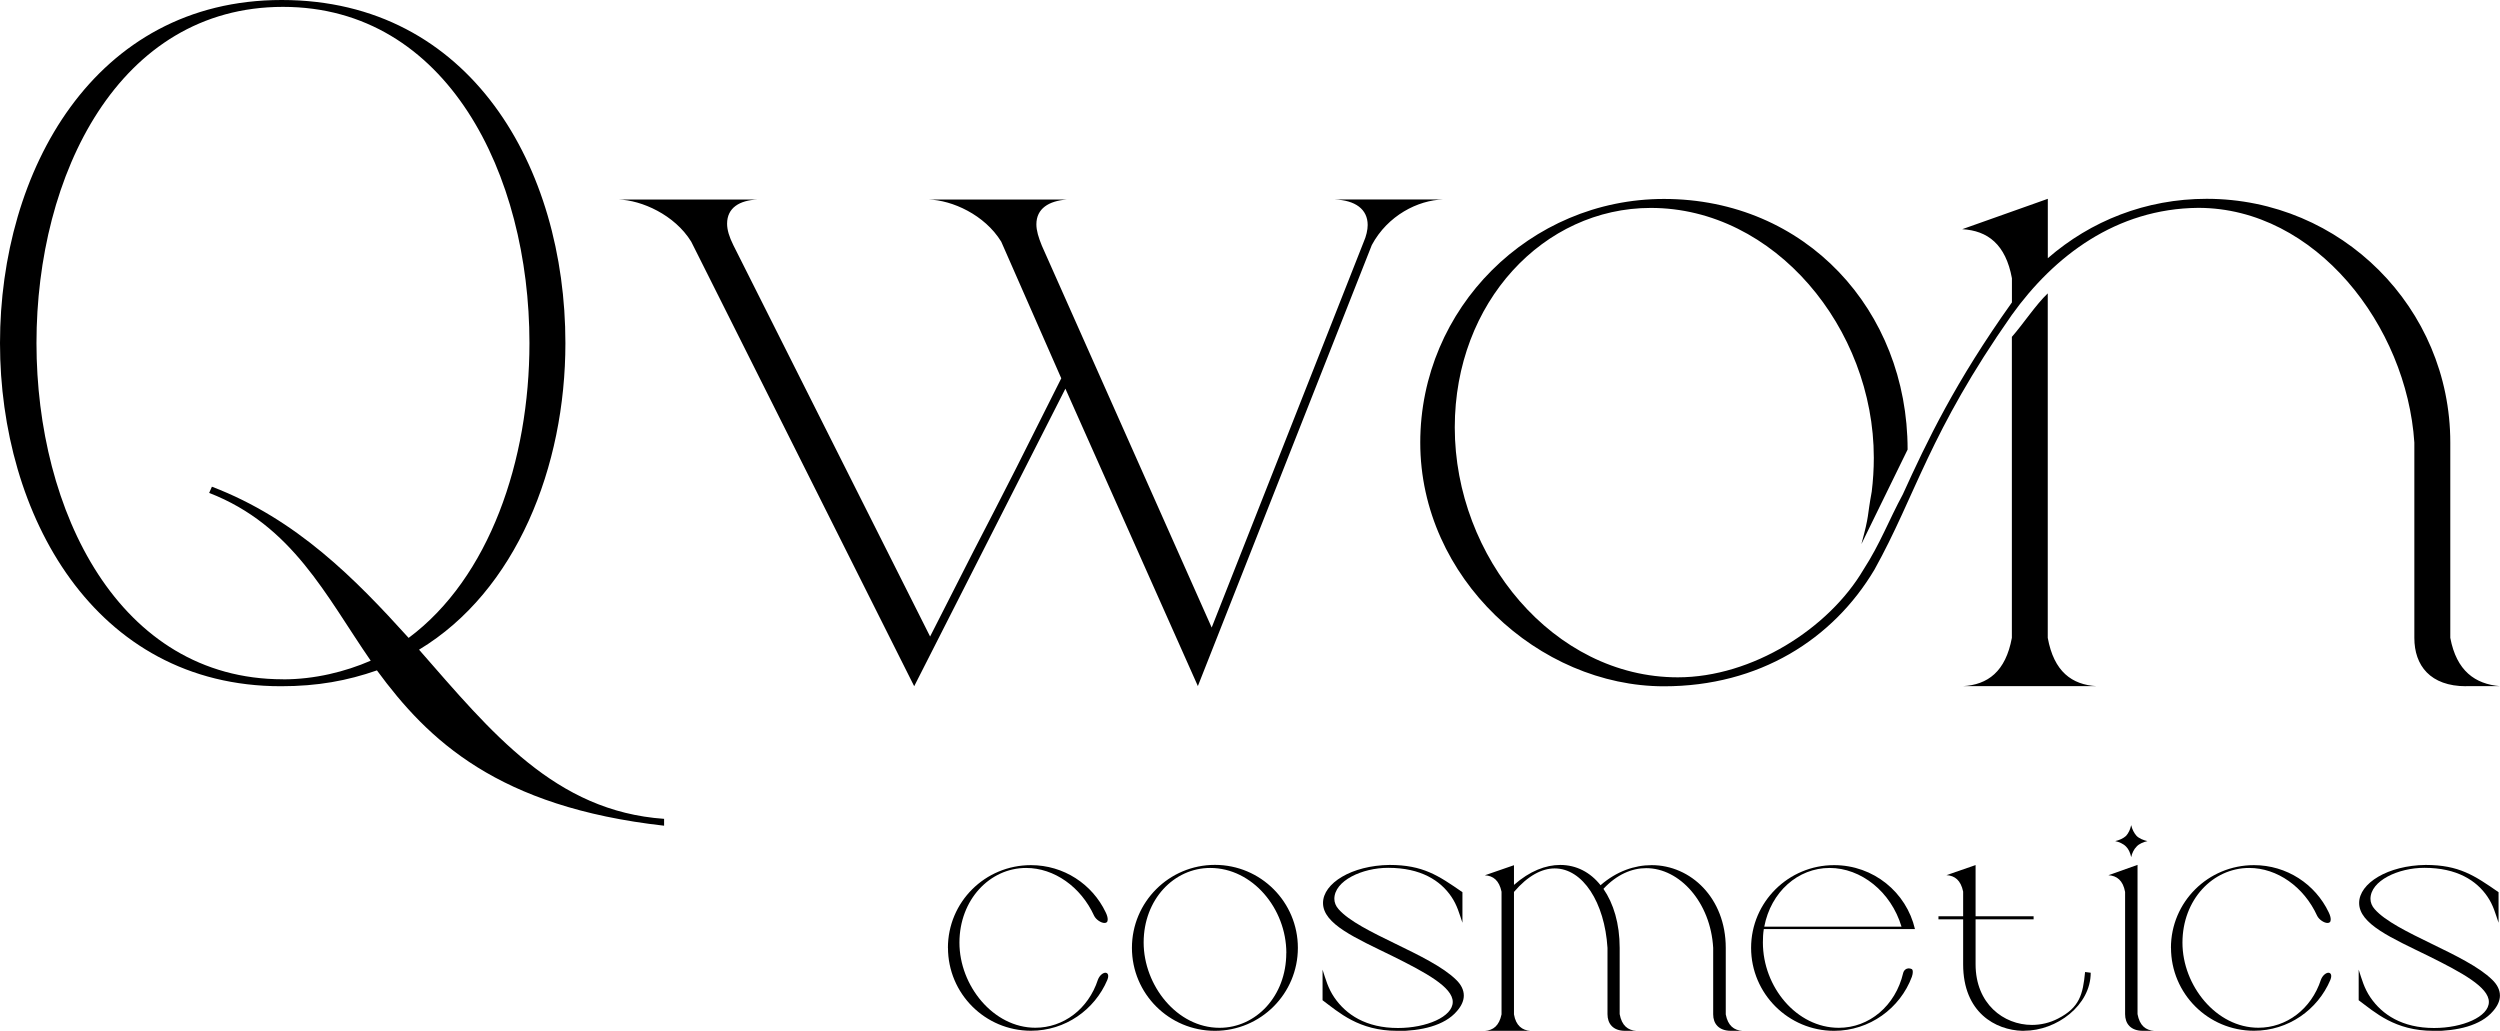
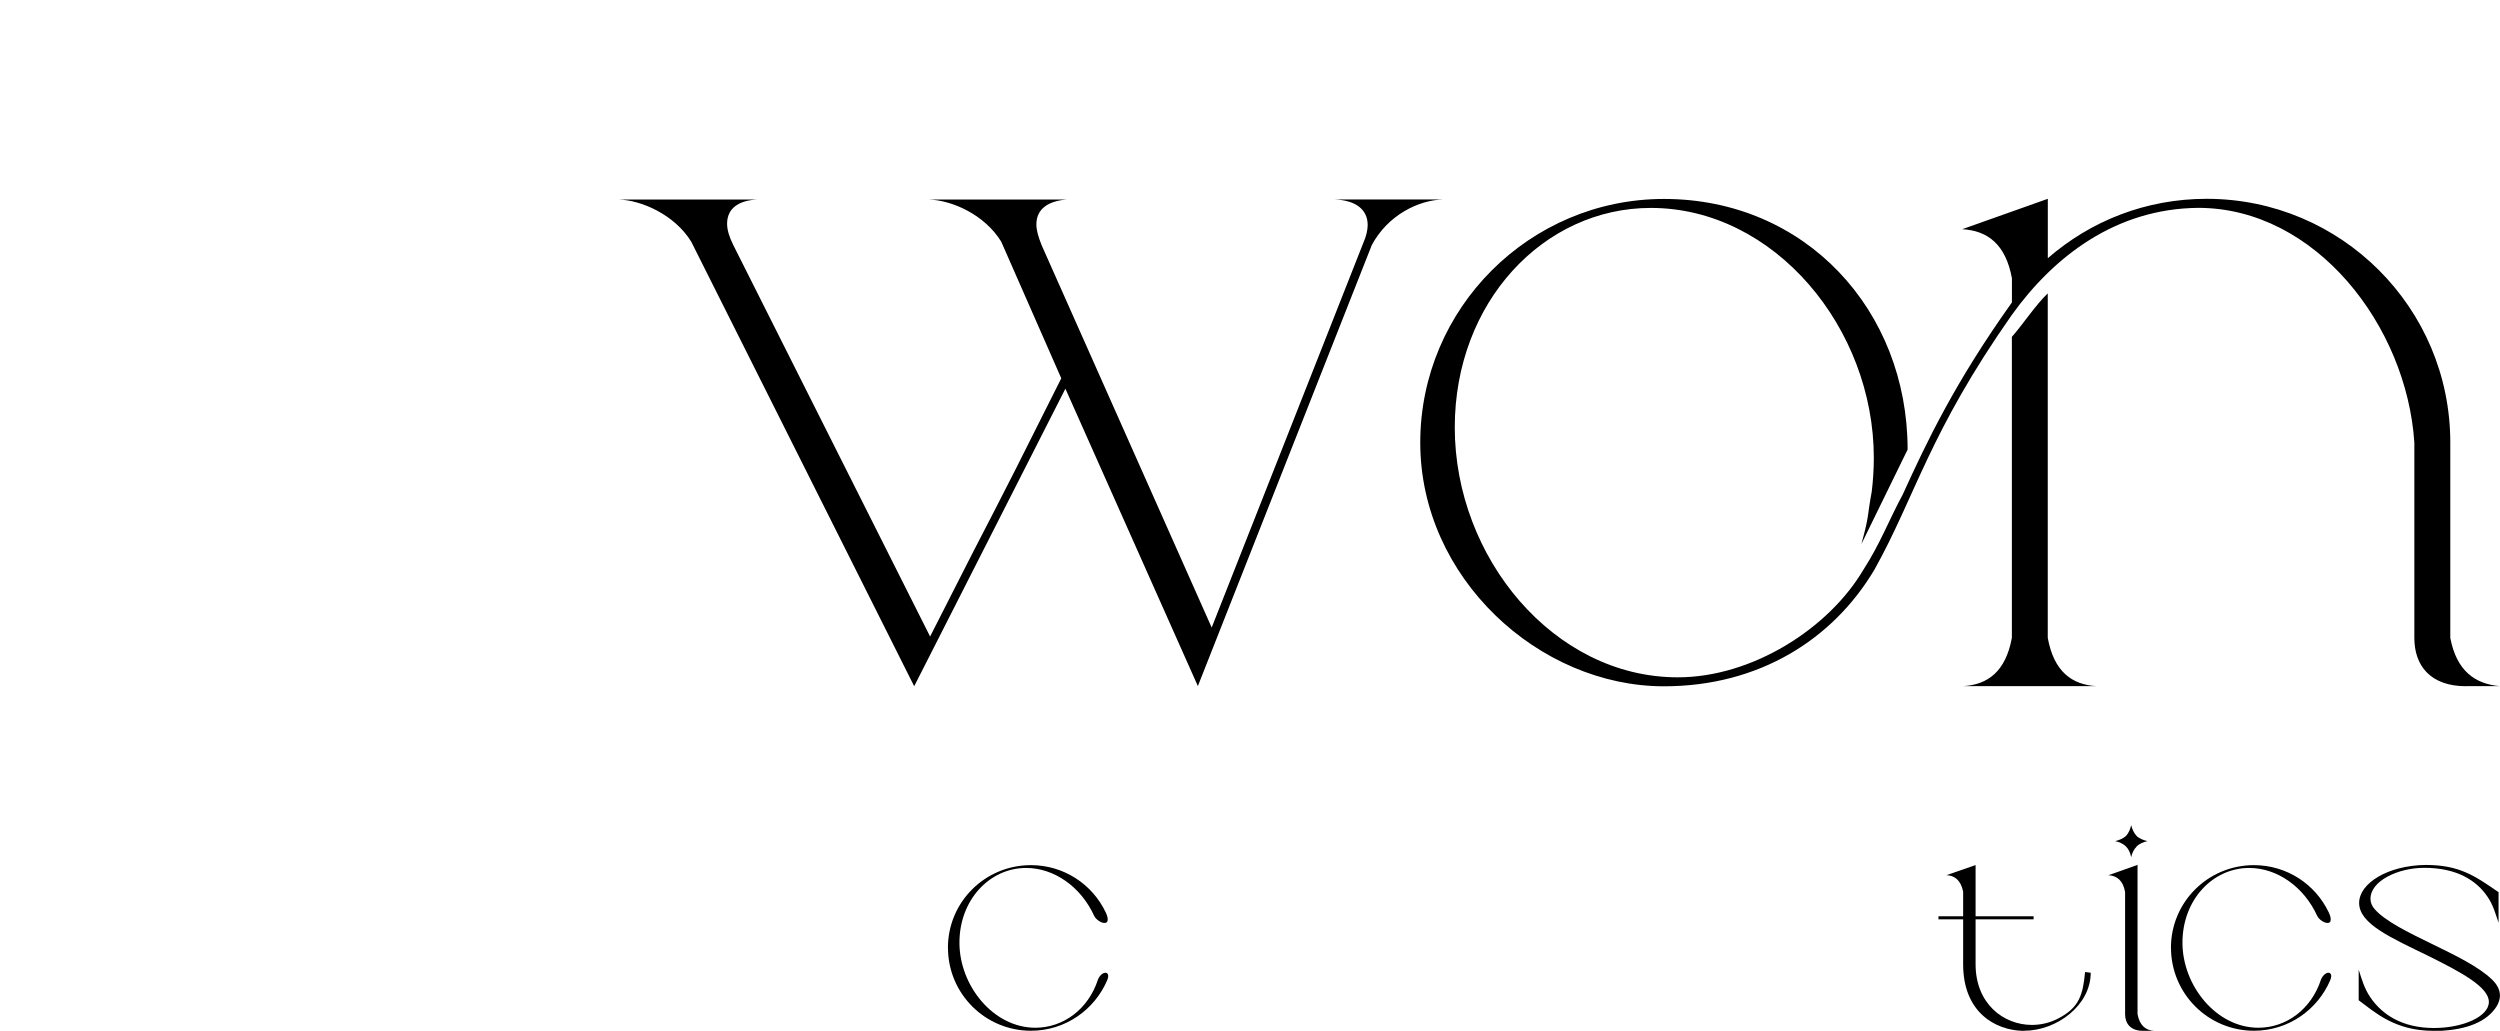
<svg xmlns="http://www.w3.org/2000/svg" viewBox="0 0 381.76 157.41" data-name="katman 2" id="katman_2">
  <g data-name="katman 1" id="katman_1">
    <g>
      <g>
-         <path d="M101.42,126.09c-25.41-2.85-36.05-13.07-43.86-23.72-4.53,1.58-9.07,2.42-14.65,2.42C14.34,104.79,0,78.54,0,52.4,0,26.15,14.34,0,43.01,0c28.89,0,43.33,25.62,43.33,52.4,0,18.87-7.49,37.85-22.35,46.81,11.07,12.65,20.77,24.67,37.42,25.83v1.05ZM43.22,103.74c4.85,0,9.49-1.16,13.39-2.85-6.85-9.91-11.91-20.66-24.67-25.62l.42-.95c12.97,4.96,21.93,14.13,30.04,23.09,12.33-9.17,18.45-27.09,18.45-45.02,0-25.72-12.54-51.34-37.64-51.34-25.09,0-37.64,25.62-37.64,51.34,0,25.62,12.54,51.34,37.64,51.34Z" />
        <path d="M182.93,104.79l-20.24-45.44-23.09,45.44-34.05-67.89c-2.53-4.11-7.59-6.33-11.07-6.43h21.19c-2.74.11-4.64,1.26-4.64,3.69,0,.95.32,2,.95,3.27l30.05,59.77c12.65-24.99,6.85-13.07,20.03-39.43l-9.17-20.87c-2.53-4.11-7.49-6.33-11.07-6.43h21.08c-2.74.21-4.64,1.37-4.64,3.79,0,.95.32,2,.84,3.27l25.93,58.3,23.19-58.83c.42-.95.63-1.9.63-2.64,0-2.42-1.9-3.79-5.06-3.9h16.55c-3.79.11-8.43,2.42-10.86,6.96l-26.57,67.37Z" />
        <path d="M376.59,104.79c-5.48,0-7.91-3.16-7.91-7.38v-29.83c-1.16-17.82-15.08-35.84-33-35.84-12.54.11-22.03,7.38-28.46,16.34-12.65,18.03-14.65,27.52-20.98,38.9-6.33,10.65-17.61,17.82-32.15,17.82-19.08,0-37.21-16.55-37.21-37.21,0-20.56,16.76-37.21,37.21-37.21,21.61,0,37.21,16.97,37.21,38.27l-7.06,14.44c1.27-4.64.84-4.01,1.58-8.01.21-1.69.32-3.48.32-5.17,0-19.82-15.18-38.16-34.05-38.16-16.34,0-29.94,14.34-29.94,33.52,0,19.82,15.08,38.16,34.05,38.16,11.39,0,23.09-7.48,28.36-16.45,2.53-3.9,3.9-7.59,6.01-11.49,3.69-8.12,8.01-17.18,16.66-29.31v-3.69c-.95-5.17-3.69-7.27-7.59-7.49l13.07-4.64v9.07c6.54-5.69,14.97-9.07,24.25-9.07,20.56,0,37.21,16.66,37.21,37.21v29.83c.95,5.06,3.8,7.06,7.59,7.38h-5.17ZM312.7,97.41v-52.61c-1.79,1.69-3.8,4.74-5.48,6.64v45.96c-.95,5.17-3.69,7.17-7.49,7.38h20.45c-3.79-.21-6.54-2.21-7.48-7.38Z" />
      </g>
      <g>
        <path d="M144.75,144.74c0-7,5.67-12.63,12.67-12.63,5.02,0,9.37,2.91,11.41,7.18.25.5.32.86.32,1.11,0,.4-.18.54-.5.54-.5,0-1.29-.5-1.58-1.11-2.01-4.41-6.1-7.29-10.37-7.29-5.56,0-10.19,4.85-10.19,11.41s5.17,12.99,11.59,12.99c4.27,0,8.08-2.83,9.55-7.32.25-.68.79-1.08,1.15-1.08.25,0,.43.18.43.5,0,.18-.04.36-.14.61-1.94,4.56-6.42,7.75-11.66,7.75-7,0-12.67-5.67-12.67-12.67Z" />
-         <path d="M172.85,144.74c0-7,5.67-12.67,12.67-12.67,7,0,12.67,5.67,12.67,12.67,0,7-5.67,12.67-12.67,12.67s-12.67-5.67-12.67-12.67ZM196.43,145.53c0-6.78-5.17-12.99-11.63-12.99-5.53,0-10.16,4.81-10.16,11.38s5.1,13.03,11.59,13.03c5.56,0,10.19-4.84,10.19-11.41Z" />
-         <path d="M213.34,157.41c-5.85,0-8.9-2.83-11.38-4.67v-4.67c.47,1.44.83,2.83,1.79,4.24,1.79,2.62,4.84,4.67,9.73,4.67,4.34,0,8.36-1.72,8.36-3.98s-4.13-4.49-9.19-7c-5.63-2.76-10.62-4.88-10.62-8.11,0-3.01,4.38-5.74,10.16-5.81,5.1,0,7.46,1.62,11.13,4.16v4.67c-.47-1.36-.79-2.66-1.69-3.98-1.65-2.44-4.63-4.41-9.65-4.41-3.98,0-8.22,1.97-8.22,4.74,0,.54.22,1.11.65,1.58,3.16,3.62,13.92,6.82,17.94,10.77.75.72,1.18,1.54,1.18,2.41,0,.75-.32,1.54-1.04,2.37-1.9,2.26-5.56,3.05-9.15,3.05Z" />
-         <path d="M266.06,157.41h-1.72c-1.9,0-2.73-1.11-2.73-2.51v-10.16c-.39-6.93-5.1-12.17-10.23-12.17-2.19,0-4.49.97-6.53,3.16,1.54,2.23,2.48,5.31,2.48,9.01v10.12c.32,1.76,1.26,2.48,2.55,2.55h-1.72c-1.87,0-2.69-1.11-2.69-2.55v-10.12c-.43-6.93-3.77-12.13-8.07-12.13-1.94,0-4.09,1.11-6.21,3.59v18.7c.29,1.72,1.26,2.44,2.51,2.51h-6.96c1.29-.07,2.19-.79,2.55-2.51v-18.73c-.36-1.72-1.26-2.44-2.55-2.51l4.45-1.54v3.01c2.4-2.12,4.84-3.05,7.07-3.05,2.44,0,4.59,1.11,6.17,3.12v-.04c2.44-2.12,5.17-3.05,7.79-3.05,5.96,0,11.31,5.02,11.31,12.63v10.16c.32,1.72,1.26,2.44,2.55,2.51Z" />
-         <path d="M267.4,144.74c0-7,5.71-12.63,12.67-12.63,6.03,0,11.05,4.16,12.35,9.76h-23.08c-.11.68-.14,1.36-.14,2.05,0,6.82,5.17,13.03,11.59,13.03,4.63,0,8.65-3.34,9.83-8.36.11-.47.5-.72.86-.72.39.07.61.04.61.57,0,.18-.04.43-.14.72-1.79,4.81-6.46,8.25-11.88,8.25-6.96,0-12.67-5.67-12.67-12.67ZM279.39,132.54c-4.84,0-8.97,3.66-9.98,8.97h20.96c-1.61-5.38-6.21-8.97-10.98-8.97Z" />
        <path d="M309.11,157.41h-.29c-4.06-.11-9.04-2.76-9.04-10.16v-6.86s-3.77,0-3.77,0v-.47s3.77,0,3.77,0v-3.77c-.36-1.72-1.26-2.44-2.55-2.51l4.45-1.54v7.82s8.86,0,8.86,0v.47s-8.86,0-8.86,0v6.86c0,6.03,4.27,9.26,8.61,9.26,1.36,0,2.73-.32,3.98-.97,3.3-1.69,3.8-3.7,4.13-7.11l.86.11c0,4.99-5.2,8.86-10.16,8.86Z" />
        <path d="M328.96,157.41h-1.72c-1.9,0-2.73-1.11-2.73-2.55v-18.66c-.32-1.76-1.26-2.48-2.55-2.55l4.45-1.58v22.79c.32,1.76,1.26,2.48,2.55,2.55ZM325.44,130.89c.14-.65.43-1.22.83-1.62.39-.43,1.04-.68,1.65-.83-.61-.14-1.26-.4-1.65-.79-.39-.43-.68-1-.83-1.65-.14.65-.4,1.22-.79,1.65-.43.39-1.04.65-1.65.79.61.14,1.22.39,1.65.83.4.39.65.97.79,1.62Z" />
-         <path d="M331.51,144.74c0-7,5.67-12.63,12.67-12.63,5.02,0,9.37,2.91,11.41,7.18.25.5.32.86.32,1.11,0,.4-.18.54-.5.54-.5,0-1.29-.5-1.58-1.11-2.01-4.41-6.1-7.29-10.37-7.29-5.56,0-10.19,4.85-10.19,11.41s5.17,12.99,11.59,12.99c4.27,0,8.08-2.83,9.55-7.32.25-.68.79-1.08,1.15-1.08.25,0,.43.18.43.5,0,.18-.04.36-.14.61-1.94,4.56-6.42,7.75-11.66,7.75-7,0-12.67-5.67-12.67-12.67Z" />
+         <path d="M331.51,144.74c0-7,5.67-12.63,12.67-12.63,5.02,0,9.37,2.91,11.41,7.18.25.5.32.86.32,1.11,0,.4-.18.54-.5.54-.5,0-1.29-.5-1.58-1.11-2.01-4.41-6.1-7.29-10.37-7.29-5.56,0-10.19,4.85-10.19,11.41s5.17,12.99,11.59,12.99c4.27,0,8.08-2.83,9.55-7.32.25-.68.79-1.08,1.15-1.08.25,0,.43.18.43.5,0,.18-.04.36-.14.61-1.94,4.56-6.42,7.75-11.66,7.75-7,0-12.67-5.67-12.67-12.67" />
        <path d="M371.56,157.41c-5.85,0-8.9-2.83-11.38-4.67v-4.67c.47,1.44.83,2.83,1.79,4.24,1.79,2.62,4.85,4.67,9.73,4.67,4.34,0,8.36-1.72,8.36-3.98s-4.13-4.49-9.19-7c-5.63-2.76-10.62-4.88-10.62-8.11,0-3.01,4.38-5.74,10.16-5.81,5.1,0,7.46,1.62,11.13,4.16v4.67c-.47-1.36-.79-2.66-1.69-3.98-1.65-2.44-4.63-4.41-9.65-4.41-3.98,0-8.22,1.97-8.22,4.74,0,.54.22,1.11.65,1.58,3.16,3.62,13.92,6.82,17.94,10.77.75.72,1.18,1.54,1.18,2.41,0,.75-.32,1.54-1.04,2.37-1.9,2.26-5.56,3.05-9.15,3.05Z" />
      </g>
    </g>
  </g>
</svg>